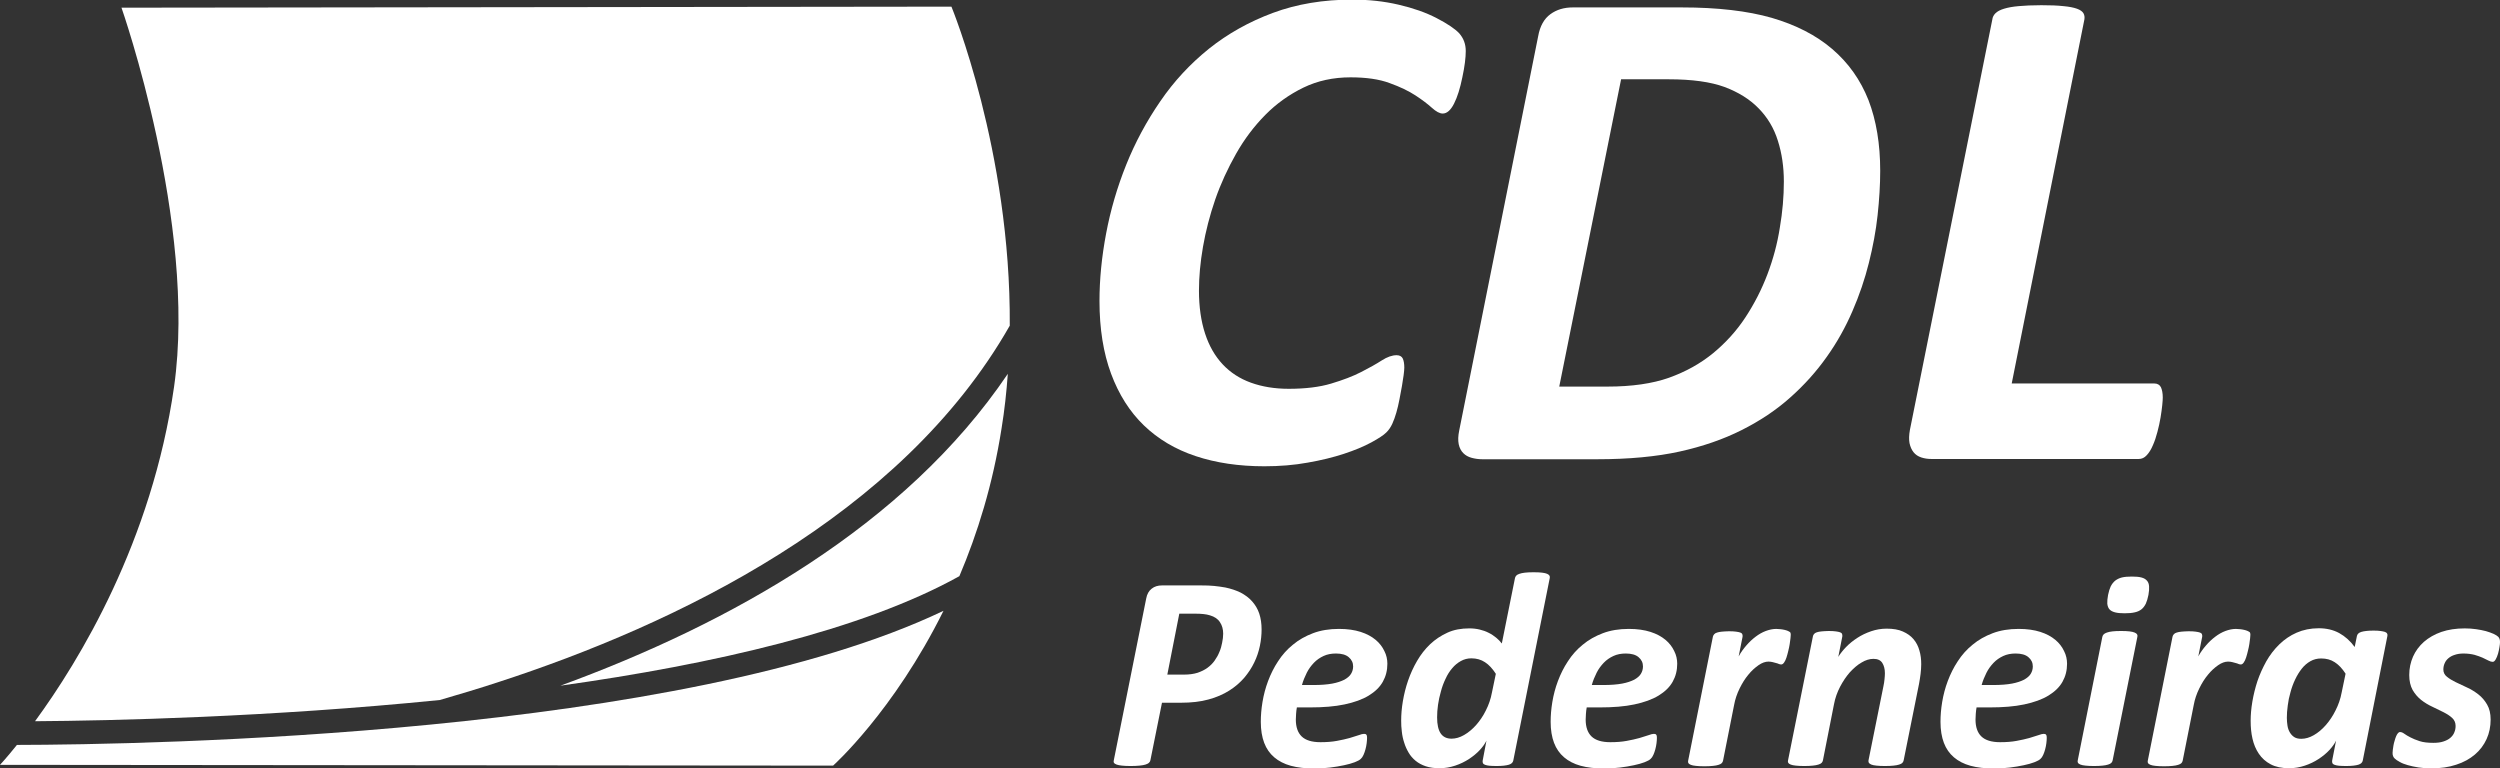
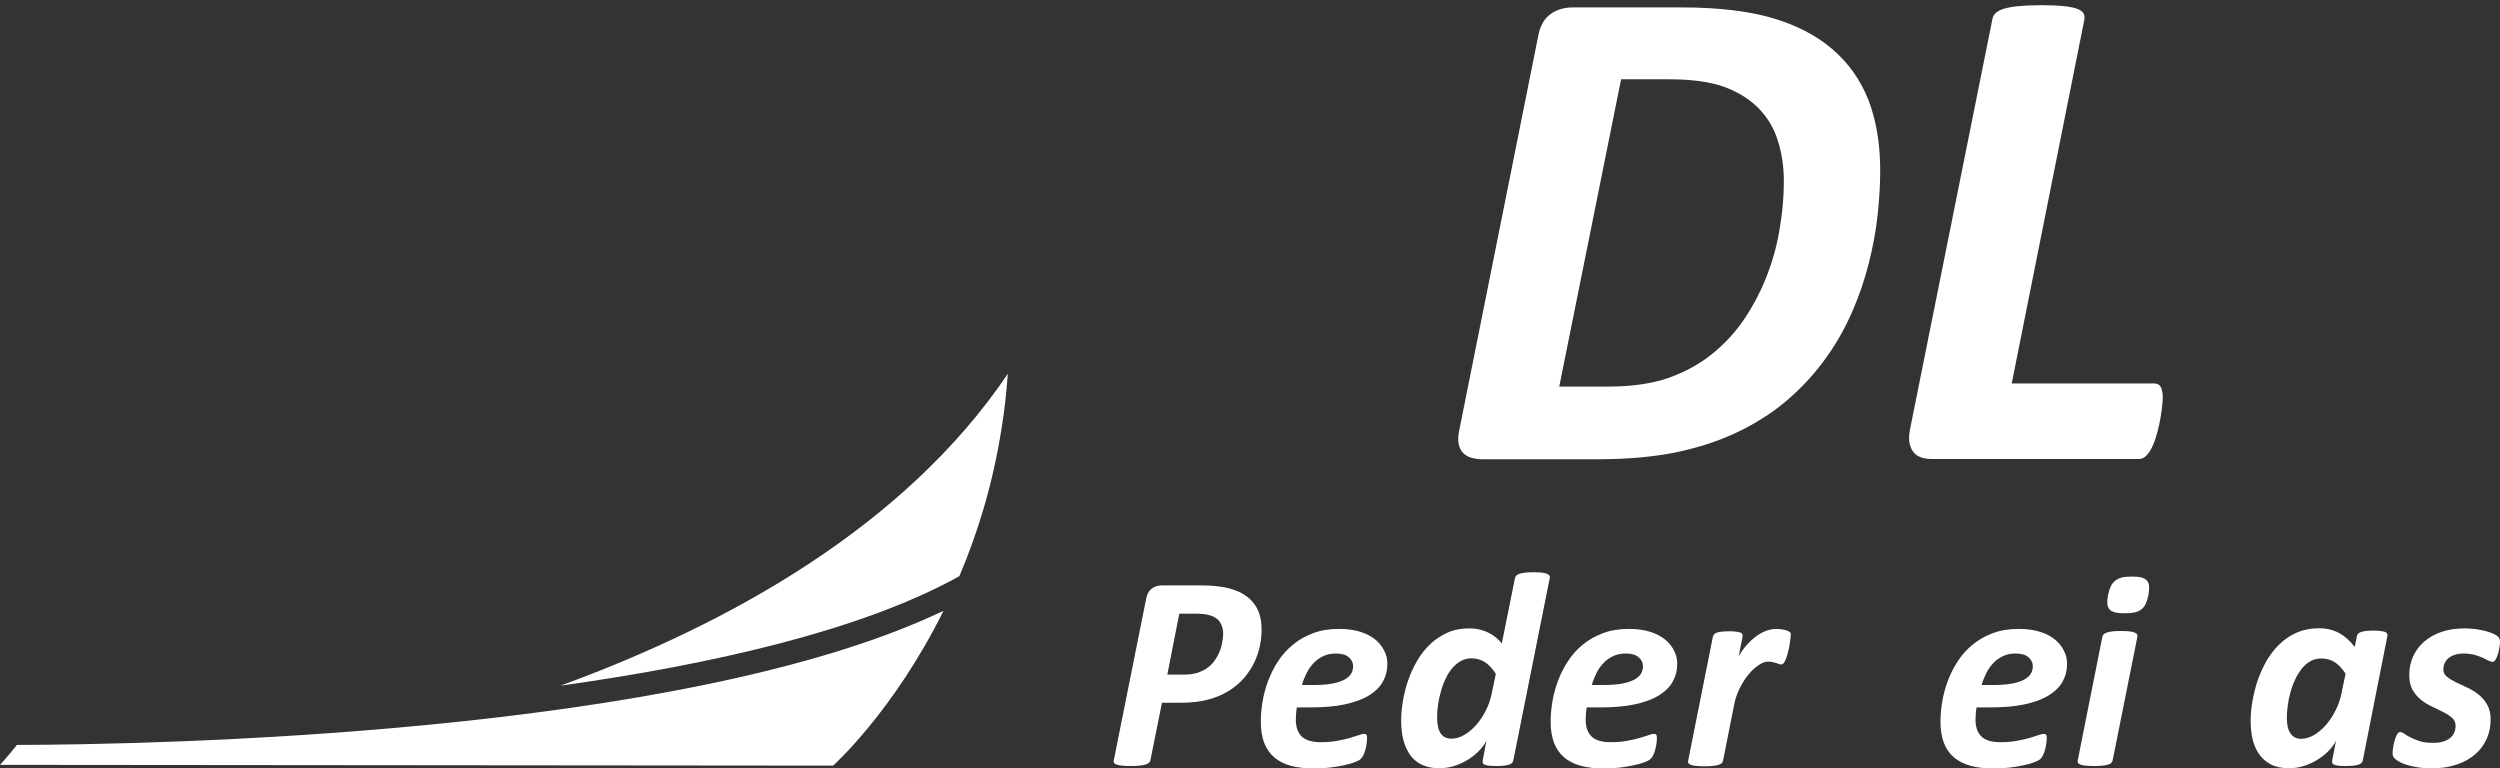
<svg xmlns="http://www.w3.org/2000/svg" version="1.1" id="Camada_1" x="0px" y="0px" viewBox="0 0 1920 590.1" style="enable-background:new 0 0 1920 590.1;" xml:space="preserve">
  <rect x="0" y="0" width="1920" height="590.1" fill="#333333" stroke="none" />
  <style type="text/css">
	.st0{fill:#FFFFFF;}
</style>
  <g>
    <g>
      <path class="st0" d="M968.9,483.5c0,4-0.4,8.1-1.3,12.5c-0.9,4.3-2.3,8.6-4.3,12.7c-2,4.2-4.6,8.1-7.7,11.8c-3.2,3.7-7,7-11.6,9.9    c-4.6,2.9-9.9,5.2-15.9,6.8c-6,1.7-13.2,2.5-21.3,2.5h-14.4l-8.9,44.2c-0.1,0.7-0.5,1.4-1.1,1.9c-0.6,0.6-1.5,1-2.7,1.4    c-1.2,0.4-2.7,0.6-4.6,0.8c-1.9,0.2-4.1,0.3-6.8,0.3c-2.6,0-4.8-0.1-6.6-0.3c-1.7-0.2-3.1-0.4-4.1-0.8c-1-0.4-1.7-0.8-2-1.3    c-0.4-0.5-0.4-1.2-0.2-2l24.9-124.3c0.6-3.3,2-5.8,4.2-7.5c2.1-1.7,4.8-2.5,7.9-2.5h30.2c3.7,0,7,0.1,9.9,0.4    c2.9,0.3,5.8,0.7,8.6,1.2c4.3,0.9,8.2,2.2,11.7,3.9c3.4,1.8,6.4,4,8.8,6.7c2.4,2.7,4.3,5.8,5.5,9.4    C968.3,474.8,968.9,478.9,968.9,483.5z M939.4,486.7c0-3.4-0.8-6.4-2.5-8.9c-1.6-2.5-4.2-4.2-7.6-5.2c-1.5-0.5-3.2-0.8-5-1    c-1.9-0.2-3.9-0.3-6.2-0.3h-12.4l-9.2,46.8h12.8c4.1,0,7.5-0.5,10.4-1.4c2.9-1,5.4-2.2,7.6-3.8c2.2-1.6,4-3.4,5.5-5.5    c1.5-2.1,2.8-4.4,3.7-6.7c1-2.3,1.7-4.7,2.1-7.1C939.1,491.2,939.4,488.9,939.4,486.7z" />
      <path class="st0" d="M1065.5,509.8c0,5.1-1.2,9.7-3.5,13.8c-2.3,4.1-5.9,7.6-10.8,10.6c-4.9,3-11.1,5.2-18.6,6.8    c-7.5,1.6-16.4,2.3-26.8,2.3h-9.8c-0.3,1.6-0.5,3.3-0.6,4.9c-0.1,1.6-0.2,3.1-0.2,4.4c0,5.8,1.5,10.1,4.5,13    c3,2.9,7.8,4.4,14.4,4.4c4.7,0,8.9-0.3,12.6-1c3.7-0.7,7-1.4,9.8-2.2c2.8-0.8,5.1-1.6,7-2.2c1.8-0.7,3.2-1,4.1-1    c0.9,0,1.5,0.2,1.8,0.7c0.4,0.5,0.5,1.3,0.5,2.3c0,1.2-0.1,2.6-0.3,4.2c-0.2,1.6-0.5,3.1-0.9,4.6c-0.4,1.5-0.9,3-1.5,4.3    c-0.6,1.4-1.3,2.4-2.1,3.1c-0.9,0.9-2.4,1.7-4.7,2.6c-2.3,0.9-5,1.6-8.2,2.3s-6.8,1.3-10.8,1.8c-4,0.5-8,0.7-12.2,0.7    c-6.8,0-12.8-0.7-17.9-2.1c-5.1-1.4-9.3-3.6-12.7-6.5c-3.4-2.9-6-6.6-7.7-11.1c-1.7-4.5-2.6-9.9-2.6-16.1c0-4.8,0.4-9.9,1.3-15.3    c0.9-5.4,2.3-10.8,4.3-16.1c2-5.3,4.5-10.4,7.7-15.2c3.1-4.8,6.9-9.1,11.4-12.7c4.4-3.7,9.6-6.6,15.4-8.8    c5.8-2.2,12.5-3.3,19.9-3.3c6.5,0,12,0.8,16.7,2.3c4.7,1.5,8.5,3.6,11.5,6.1c3,2.5,5.2,5.4,6.7,8.6    C1064.8,503.1,1065.5,506.4,1065.5,509.8z M1039.2,511.8c0-2.8-1.1-5.2-3.4-7.1c-2.2-1.9-5.5-2.8-9.8-2.8c-3.6,0-6.7,0.6-9.5,1.9    c-2.8,1.3-5.3,3-7.4,5.2s-4,4.7-5.5,7.7c-1.5,3-2.8,6.1-3.7,9.4h9c5.7,0,10.5-0.4,14.3-1.1c3.8-0.7,6.9-1.8,9.3-3    c2.3-1.3,4.1-2.8,5.1-4.5C1038.7,515.7,1039.2,513.8,1039.2,511.8z" />
      <path class="st0" d="M1162.2,584.1c-0.3,1.5-1.4,2.6-3.4,3.2c-2,0.6-5.1,1-9.4,1c-2.2,0-4-0.1-5.4-0.2c-1.4-0.1-2.5-0.4-3.4-0.7    c-0.9-0.3-1.4-0.7-1.7-1.3c-0.3-0.5-0.3-1.2-0.2-2l2.9-15.3c-1.1,2.3-2.8,4.7-5.1,7.2c-2.3,2.5-5.1,4.8-8.3,6.9    c-3.2,2.1-6.7,3.8-10.6,5.1s-7.9,2-12,2c-4.1,0-7.6-0.5-10.6-1.5c-3-1-5.6-2.4-7.8-4.2s-4-3.9-5.4-6.3c-1.4-2.4-2.6-5-3.4-7.7    c-0.9-2.7-1.5-5.5-1.8-8.4c-0.4-2.9-0.5-5.7-0.5-8.5c0-4.6,0.4-9.6,1.3-14.9c0.9-5.3,2.2-10.6,4-15.8c1.8-5.2,4.1-10.3,6.9-15.1    s6.1-9.1,10-12.8c3.9-3.7,8.3-6.6,13.3-8.9s10.6-3.3,16.9-3.3c2.8,0,5.4,0.3,7.9,0.9c2.5,0.6,4.8,1.4,6.9,2.5c2.1,1,4,2.3,5.7,3.7    c1.7,1.4,3.2,2.9,4.4,4.5l10.1-50.2c0.1-0.7,0.5-1.4,1-1.9c0.5-0.6,1.3-1,2.4-1.4c1.1-0.4,2.5-0.7,4.3-0.9s3.9-0.3,6.6-0.3    s4.8,0.1,6.5,0.3c1.7,0.2,3,0.5,3.9,0.9c0.9,0.4,1.5,0.9,1.8,1.4c0.3,0.6,0.4,1.2,0.2,1.9L1162.2,584.1z M1148.8,517.5    c-2.5-3.9-5.2-6.9-8.3-8.9c-3-2-6.5-3-10.5-3c-2.9,0-5.6,0.7-8.1,2.1c-2.5,1.4-4.7,3.2-6.6,5.5c-2,2.3-3.7,5-5.1,8.1    c-1.5,3.1-2.7,6.3-3.6,9.8c-1,3.4-1.7,6.8-2.2,10.2c-0.5,3.4-0.7,6.7-0.7,9.7c0,5.4,0.9,9.5,2.7,12.2c1.8,2.7,4.6,4.1,8.4,4.1    c3.1,0,6.3-0.9,9.6-2.8c3.3-1.9,6.3-4.4,9.2-7.6c2.8-3.2,5.4-6.9,7.5-11.2c2.2-4.3,3.8-8.9,4.7-13.8L1148.8,517.5z" />
      <path class="st0" d="M1288.1,509.8c0,5.1-1.2,9.7-3.5,13.8c-2.3,4.1-5.9,7.6-10.8,10.6c-4.9,3-11.1,5.2-18.6,6.8    c-7.5,1.6-16.4,2.3-26.8,2.3h-9.8c-0.3,1.6-0.5,3.3-0.6,4.9c-0.1,1.6-0.2,3.1-0.2,4.4c0,5.8,1.5,10.1,4.5,13    c3,2.9,7.8,4.4,14.4,4.4c4.7,0,8.9-0.3,12.6-1s7-1.4,9.8-2.2c2.8-0.8,5.1-1.6,7-2.2c1.8-0.7,3.2-1,4.1-1c0.9,0,1.5,0.2,1.8,0.7    c0.4,0.5,0.5,1.3,0.5,2.3c0,1.2-0.1,2.6-0.3,4.2c-0.2,1.6-0.5,3.1-0.9,4.6c-0.4,1.5-0.9,3-1.5,4.3c-0.6,1.4-1.3,2.4-2.1,3.1    c-0.9,0.9-2.4,1.7-4.7,2.6c-2.3,0.9-5,1.6-8.2,2.3c-3.2,0.7-6.8,1.3-10.8,1.8c-4,0.5-8,0.7-12.2,0.7c-6.8,0-12.8-0.7-17.9-2.1    c-5.1-1.4-9.3-3.6-12.7-6.5c-3.4-2.9-6-6.6-7.7-11.1c-1.7-4.5-2.6-9.9-2.6-16.1c0-4.8,0.4-9.9,1.3-15.3c0.9-5.4,2.3-10.8,4.3-16.1    c2-5.3,4.5-10.4,7.7-15.2c3.1-4.8,6.9-9.1,11.4-12.7c4.4-3.7,9.6-6.6,15.4-8.8c5.8-2.2,12.5-3.3,19.9-3.3c6.5,0,12,0.8,16.7,2.3    c4.7,1.5,8.5,3.6,11.5,6.1c3,2.5,5.2,5.4,6.7,8.6C1287.4,503.1,1288.1,506.4,1288.1,509.8z M1261.8,511.8c0-2.8-1.1-5.2-3.4-7.1    c-2.2-1.9-5.5-2.8-9.8-2.8c-3.6,0-6.7,0.6-9.5,1.9c-2.8,1.3-5.3,3-7.4,5.2s-4,4.7-5.5,7.7c-1.5,3-2.8,6.1-3.7,9.4h9    c5.7,0,10.5-0.4,14.3-1.1c3.8-0.7,6.9-1.8,9.3-3c2.3-1.3,4.1-2.8,5.1-4.5C1261.3,515.7,1261.8,513.8,1261.8,511.8z" />
      <path class="st0" d="M1375.3,487.4c0,0.5-0.1,1.4-0.2,2.7c-0.1,1.3-0.4,2.8-0.6,4.5c-0.3,1.7-0.6,3.5-1.1,5.3    c-0.4,1.8-0.9,3.5-1.4,5.1c-0.5,1.6-1.1,2.8-1.8,3.8c-0.7,1-1.4,1.5-2.2,1.5c-0.6,0-1.3-0.1-1.9-0.4c-0.6-0.3-1.3-0.5-2.1-0.7    c-0.8-0.2-1.6-0.5-2.6-0.7c-0.9-0.2-2-0.4-3.2-0.4c-2.4,0-5,0.9-7.7,2.8c-2.7,1.9-5.4,4.3-7.8,7.3c-2.5,3-4.7,6.5-6.7,10.6    s-3.4,8.2-4.2,12.6l-8.5,42.8c-0.1,0.7-0.5,1.3-1,1.9c-0.5,0.5-1.4,1-2.5,1.3c-1.1,0.4-2.5,0.6-4.3,0.8c-1.8,0.2-3.9,0.3-6.5,0.3    c-2.6,0-4.8-0.1-6.5-0.3c-1.7-0.2-3-0.4-3.9-0.8c-1-0.4-1.6-0.8-1.9-1.3c-0.3-0.5-0.4-1.2-0.2-1.9l19-95.2c0.1-0.7,0.5-1.3,1-1.9    s1.2-1,2.2-1.3c1-0.3,2.2-0.6,3.7-0.7s3.4-0.3,5.5-0.3c2.2,0,4,0.1,5.4,0.3c1.4,0.2,2.5,0.4,3.3,0.7c0.8,0.3,1.3,0.7,1.5,1.3    c0.2,0.5,0.3,1.2,0.2,1.9l-3,15.1c1.7-3.1,3.7-5.9,5.9-8.4c2.2-2.6,4.6-4.8,7.1-6.7c2.5-1.9,5.1-3.4,7.8-4.4s5.4-1.6,8-1.6    c1.1,0,2.1,0.1,3.2,0.2c1.1,0.1,2.1,0.3,3.1,0.5c1,0.2,1.8,0.5,2.6,0.8c0.7,0.3,1.3,0.7,1.8,1    C1375.1,485.8,1375.3,486.5,1375.3,487.4z" />
-       <path class="st0" d="M1475.5,510.1c0,2.5-0.2,5-0.5,7.5c-0.3,2.5-0.7,5-1.2,7.7L1462,584c-0.1,0.7-0.5,1.3-1,1.9    c-0.5,0.5-1.3,1-2.5,1.3c-1.1,0.4-2.5,0.6-4.3,0.8c-1.7,0.2-3.9,0.3-6.6,0.3c-2.6,0-4.8-0.1-6.5-0.3c-1.7-0.2-3-0.4-3.9-0.8    c-0.9-0.4-1.5-0.8-1.9-1.3c-0.3-0.5-0.4-1.2-0.3-1.9l11.5-57.1c0.4-1.7,0.6-3.4,0.8-5.2c0.2-1.8,0.3-3.3,0.3-4.7    c0-3.2-0.7-5.8-2-7.9c-1.4-2.1-3.6-3.1-6.8-3.1c-2.9,0-6,0.9-9.1,2.8c-3.2,1.8-6.1,4.4-9,7.5c-2.8,3.2-5.3,6.9-7.5,11.1    c-2.2,4.2-3.8,8.7-4.7,13.5L1400,584c-0.1,0.7-0.5,1.3-1,1.9c-0.5,0.5-1.4,1-2.5,1.3c-1.1,0.4-2.5,0.6-4.3,0.8    c-1.8,0.2-3.9,0.3-6.5,0.3c-2.6,0-4.8-0.1-6.5-0.3c-1.7-0.2-3-0.4-3.9-0.8c-1-0.4-1.6-0.8-1.9-1.3c-0.3-0.5-0.4-1.2-0.2-1.9    l19.1-95.2c0.1-0.7,0.4-1.3,0.9-1.9s1.2-1,2.1-1.3c1-0.3,2.2-0.6,3.7-0.7s3.4-0.3,5.5-0.3c2.2,0,4,0.1,5.4,0.3    c1.4,0.2,2.5,0.4,3.3,0.7c0.8,0.3,1.3,0.7,1.5,1.3c0.2,0.5,0.3,1.2,0.2,1.9l-3.1,15.7c1.5-2.5,3.5-5,6-7.6c2.5-2.6,5.4-4.9,8.6-7    c3.2-2.1,6.8-3.8,10.6-5.1c3.8-1.3,7.8-2,11.9-2c5,0,9.2,0.7,12.5,2.2c3.4,1.5,6.1,3.4,8.2,5.9c2.1,2.5,3.6,5.4,4.5,8.7    C1475.1,502.9,1475.5,506.4,1475.5,510.1z" />
      <path class="st0" d="M1587.5,509.8c0,5.1-1.2,9.7-3.5,13.8c-2.3,4.1-5.9,7.6-10.8,10.6c-4.9,3-11.1,5.2-18.6,6.8    c-7.5,1.6-16.4,2.3-26.8,2.3h-9.8c-0.3,1.6-0.5,3.3-0.6,4.9c-0.1,1.6-0.2,3.1-0.2,4.4c0,5.8,1.5,10.1,4.5,13    c3,2.9,7.8,4.4,14.4,4.4c4.7,0,8.9-0.3,12.6-1c3.7-0.7,7-1.4,9.8-2.2c2.8-0.8,5.1-1.6,7-2.2c1.8-0.7,3.2-1,4.1-1    c0.9,0,1.5,0.2,1.8,0.7c0.4,0.5,0.5,1.3,0.5,2.3c0,1.2-0.1,2.6-0.3,4.2c-0.2,1.6-0.5,3.1-0.9,4.6c-0.4,1.5-0.9,3-1.5,4.3    c-0.6,1.4-1.3,2.4-2.1,3.1c-0.9,0.9-2.4,1.7-4.7,2.6c-2.3,0.9-5,1.6-8.2,2.3s-6.8,1.3-10.8,1.8c-4,0.5-8,0.7-12.2,0.7    c-6.8,0-12.8-0.7-17.9-2.1c-5.1-1.4-9.3-3.6-12.7-6.5c-3.4-2.9-6-6.6-7.7-11.1c-1.7-4.5-2.6-9.9-2.6-16.1c0-4.8,0.4-9.9,1.3-15.3    c0.9-5.4,2.3-10.8,4.3-16.1c2-5.3,4.5-10.4,7.7-15.2c3.1-4.8,6.9-9.1,11.4-12.7c4.4-3.7,9.6-6.6,15.4-8.8    c5.8-2.2,12.5-3.3,19.9-3.3c6.5,0,12,0.8,16.7,2.3c4.7,1.5,8.5,3.6,11.5,6.1c3,2.5,5.2,5.4,6.7,8.6    C1586.8,503.1,1587.5,506.4,1587.5,509.8z M1561.2,511.8c0-2.8-1.1-5.2-3.4-7.1c-2.2-1.9-5.5-2.8-9.8-2.8c-3.6,0-6.7,0.6-9.5,1.9    c-2.8,1.3-5.3,3-7.4,5.2c-2.1,2.2-4,4.7-5.5,7.7c-1.5,3-2.8,6.1-3.7,9.4h9c5.7,0,10.5-0.4,14.3-1.1c3.8-0.7,6.9-1.8,9.3-3    c2.3-1.3,4.1-2.8,5.1-4.5C1560.7,515.7,1561.2,513.8,1561.2,511.8z" />
      <path class="st0" d="M1622.5,584c-0.1,0.7-0.5,1.3-1,1.9c-0.5,0.5-1.4,1-2.5,1.3c-1.1,0.4-2.5,0.6-4.3,0.8    c-1.8,0.2-3.9,0.3-6.5,0.3c-2.6,0-4.8-0.1-6.5-0.3c-1.7-0.2-3-0.4-3.9-0.8c-1-0.4-1.6-0.8-1.9-1.3c-0.3-0.5-0.4-1.2-0.2-1.9    l18.9-94.9c0.1-0.7,0.5-1.3,1-1.9c0.5-0.5,1.3-1,2.5-1.4c1.1-0.4,2.5-0.7,4.3-0.9c1.7-0.2,3.9-0.3,6.6-0.3c2.6,0,4.8,0.1,6.5,0.3    c1.7,0.2,3,0.5,3.9,0.9c1,0.4,1.6,0.9,1.9,1.4c0.3,0.5,0.4,1.2,0.2,1.9L1622.5,584z M1650,456.9c-0.5,2.6-1.2,4.9-2,6.7    c-0.9,1.8-2,3.3-3.4,4.4s-3.2,1.9-5.2,2.3c-2.1,0.5-4.6,0.7-7.7,0.7c-3,0-5.4-0.2-7.3-0.7c-1.9-0.5-3.3-1.2-4.3-2.3    c-1-1.1-1.5-2.6-1.7-4.4c-0.1-1.8,0.1-4,0.6-6.7c0.5-2.6,1.2-4.7,2-6.5c0.9-1.8,2-3.2,3.4-4.4c1.4-1.1,3.2-2,5.2-2.5    c2.1-0.5,4.6-0.7,7.7-0.7c3,0,5.4,0.2,7.3,0.7c1.9,0.5,3.3,1.3,4.3,2.5c1,1.1,1.5,2.6,1.6,4.4S1650.5,454.3,1650,456.9z" />
-       <path class="st0" d="M1728.3,487.4c0,0.5-0.1,1.4-0.2,2.7c-0.1,1.3-0.4,2.8-0.6,4.5c-0.3,1.7-0.6,3.5-1.1,5.3    c-0.4,1.8-0.9,3.5-1.4,5.1c-0.5,1.6-1.1,2.8-1.8,3.8c-0.7,1-1.4,1.5-2.2,1.5c-0.6,0-1.3-0.1-1.9-0.4c-0.6-0.3-1.3-0.5-2.1-0.7    c-0.8-0.2-1.6-0.5-2.6-0.7c-0.9-0.2-2-0.4-3.2-0.4c-2.4,0-5,0.9-7.7,2.8c-2.7,1.9-5.4,4.3-7.8,7.3c-2.5,3-4.7,6.5-6.7,10.6    s-3.4,8.2-4.2,12.6l-8.5,42.8c-0.1,0.7-0.5,1.3-1,1.9c-0.5,0.5-1.4,1-2.5,1.3c-1.1,0.4-2.5,0.6-4.3,0.8c-1.8,0.2-3.9,0.3-6.5,0.3    c-2.6,0-4.8-0.1-6.5-0.3c-1.7-0.2-3-0.4-3.9-0.8c-1-0.4-1.6-0.8-1.9-1.3c-0.3-0.5-0.4-1.2-0.2-1.9l19-95.2c0.1-0.7,0.5-1.3,1-1.9    s1.2-1,2.2-1.3c1-0.3,2.2-0.6,3.7-0.7s3.4-0.3,5.5-0.3c2.2,0,4,0.1,5.4,0.3c1.4,0.2,2.5,0.4,3.3,0.7c0.8,0.3,1.3,0.7,1.5,1.3    c0.2,0.5,0.3,1.2,0.2,1.9l-3,15.1c1.7-3.1,3.7-5.9,5.9-8.4c2.2-2.6,4.6-4.8,7.1-6.7c2.5-1.9,5.1-3.4,7.8-4.4s5.4-1.6,8-1.6    c1.1,0,2.1,0.1,3.2,0.2c1.1,0.1,2.1,0.3,3.1,0.5c1,0.2,1.8,0.5,2.6,0.8c0.7,0.3,1.3,0.7,1.8,1    C1728.1,485.8,1728.3,486.5,1728.3,487.4z" />
      <path class="st0" d="M1814.6,584.1c-0.3,1.5-1.4,2.6-3.4,3.2c-2,0.6-5.1,1-9.4,1c-2.2,0-4-0.1-5.4-0.2c-1.4-0.1-2.5-0.4-3.4-0.7    c-0.9-0.3-1.4-0.7-1.7-1.3c-0.3-0.5-0.3-1.2-0.2-2l3-15.3c-1.1,2.3-2.8,4.7-5.1,7.2c-2.3,2.5-5.1,4.8-8.3,6.9    c-3.2,2.1-6.7,3.8-10.6,5.1c-3.9,1.3-7.9,2-12,2c-5.7,0-10.4-1-14.2-3s-6.8-4.7-9.1-8.1c-2.3-3.4-3.9-7.2-4.9-11.6    c-1-4.3-1.4-8.9-1.4-13.7c0-4.5,0.4-9.4,1.3-14.7c0.9-5.3,2.2-10.6,3.9-15.8c1.8-5.3,4.1-10.3,6.8-15.2c2.8-4.9,6.1-9.2,10-13    c3.9-3.8,8.3-6.8,13.3-9s10.7-3.4,17-3.4c5.9,0,11.1,1.2,15.7,3.7c4.5,2.5,8.5,6,11.9,10.7l1.7-8.4c0.3-1.5,1.4-2.6,3.4-3.2    c2-0.6,5.1-1,9.4-1c2.1,0,3.9,0.1,5.3,0.3c1.4,0.2,2.5,0.4,3.4,0.7c0.8,0.3,1.4,0.7,1.7,1.3c0.3,0.5,0.4,1.2,0.2,1.9L1814.6,584.1    z M1801.4,517.4c-2.5-3.9-5.2-6.8-8.3-8.8c-3-2-6.5-2.9-10.5-2.9c-3,0-5.7,0.7-8.2,2.1c-2.5,1.4-4.7,3.3-6.6,5.7    c-1.9,2.4-3.6,5.1-5.1,8.3c-1.5,3.1-2.7,6.4-3.6,9.8c-1,3.4-1.7,6.8-2.1,10.2c-0.5,3.5-0.7,6.6-0.7,9.5c0,2.1,0.2,4.2,0.5,6.1    c0.3,1.9,0.9,3.6,1.8,5.1c0.9,1.5,2,2.7,3.4,3.6c1.4,0.9,3.2,1.3,5.4,1.3c3.1,0,6.3-0.9,9.6-2.8c3.3-1.9,6.3-4.4,9.2-7.7    c2.8-3.2,5.4-7,7.5-11.3c2.2-4.3,3.8-8.9,4.7-13.8L1801.4,517.4z" />
      <path class="st0" d="M1920,493.1c0,0.9-0.1,2.1-0.4,3.8c-0.3,1.7-0.6,3.4-1.1,5.1c-0.5,1.7-1.1,3.2-1.8,4.4    c-0.7,1.2-1.4,1.9-2.3,1.9c-0.9,0-2-0.3-3.3-1s-2.8-1.4-4.5-2.2c-1.8-0.8-3.9-1.5-6.2-2.2c-2.4-0.6-5.2-1-8.4-1    c-2.5,0-4.7,0.3-6.7,1c-2,0.6-3.6,1.5-4.9,2.6c-1.3,1.1-2.3,2.4-2.9,3.9c-0.7,1.5-1,3.1-1,4.8c0,2.2,0.9,4.1,2.7,5.5    c1.8,1.5,4.1,2.9,6.8,4.2c2.7,1.3,5.6,2.7,8.7,4.1c3.1,1.4,6,3.2,8.7,5.3c2.7,2.1,4.9,4.7,6.7,7.8c1.8,3.1,2.7,6.9,2.7,11.5    c0,5.4-1,10.4-3.1,15c-2.1,4.6-5.1,8.6-9,11.9c-3.9,3.3-8.7,6-14.4,7.8c-5.7,1.9-12,2.8-19.1,2.8c-3.4,0-6.7-0.2-9.8-0.7    c-3.1-0.5-5.9-1.1-8.3-1.8c-2.5-0.7-4.5-1.5-6.2-2.5c-1.7-0.9-3-1.8-3.8-2.6c-0.6-0.6-1-1.2-1.2-1.8c-0.3-0.6-0.4-1.5-0.4-2.5    c0-0.6,0.1-1.5,0.2-2.5c0.1-1,0.3-2.1,0.5-3.3c0.2-1.2,0.5-2.4,0.9-3.6c0.3-1.2,0.7-2.3,1.1-3.3c0.4-1,0.9-1.8,1.4-2.4    c0.5-0.6,1-0.9,1.6-0.9c1,0,2.1,0.4,3.3,1.3c1.2,0.9,2.8,1.8,4.7,2.8c1.9,1,4.3,2,7.1,2.9c2.8,0.9,6.3,1.3,10.5,1.3    c2.9,0,5.5-0.3,7.6-1c2.2-0.7,4-1.6,5.4-2.8c1.4-1.2,2.5-2.6,3.1-4.2c0.7-1.6,1-3.2,1-5c0-2.5-0.9-4.5-2.6-6.1    c-1.7-1.6-3.9-3-6.6-4.4c-2.6-1.3-5.5-2.7-8.6-4.2c-3.1-1.4-6-3.2-8.6-5.2c-2.6-2.1-4.8-4.6-6.6-7.7c-1.7-3.1-2.6-6.9-2.6-11.5    c0-5.1,1-9.7,2.9-14.1c1.9-4.3,4.7-8.1,8.4-11.4c3.7-3.2,8.2-5.8,13.4-7.6c5.3-1.8,11.2-2.7,17.9-2.7c3,0,5.9,0.2,8.7,0.6    c2.8,0.4,5.3,0.9,7.6,1.5c2.2,0.6,4.2,1.4,5.9,2.1c1.7,0.8,2.9,1.6,3.6,2.3C1919.6,490.1,1920,491.3,1920,493.1z" />
    </g>
    <g>
-       <path class="st0" d="M1125.7,39.2c0,5-0.8,11.7-2.6,20.1c-1.7,8.4-3.8,15.2-6.4,20.3c-2.6,5.1-5.5,7.6-8.7,7.6    c-2.3,0-5.1-1.5-8.3-4.4c-3.2-2.9-7.4-6.1-12.6-9.5c-5.2-3.4-11.8-6.6-19.9-9.5c-8-3-18.1-4.4-30-4.4c-13.2,0-25.3,2.6-36.2,7.9    c-10.9,5.3-20.7,12.3-29.2,20.9c-8.6,8.7-16.1,18.6-22.5,29.9c-6.4,11.3-11.8,23-16,35.1c-4.2,12.2-7.3,24.3-9.4,36.3    c-2.1,12.1-3.1,23.3-3.1,33.7c0,12.5,1.6,23.5,4.7,33c3.1,9.5,7.6,17.3,13.5,23.6c5.9,6.3,13.1,11,21.7,14.1    c8.6,3.1,18.2,4.7,29,4.7c12.7,0,23.6-1.3,32.6-4c9-2.7,16.7-5.6,23.1-8.9c6.3-3.2,11.6-6.2,15.8-8.9c4.2-2.7,8-4,11.4-4    c2.3,0,3.9,0.9,4.7,2.5c0.8,1.7,1.2,4.1,1.2,7.1c0,1.3-0.2,3.1-0.5,5.6c-0.4,2.5-0.8,5.3-1.3,8.4c-0.5,3.1-1.2,6.5-1.9,10.2    c-0.7,3.7-1.5,7.1-2.4,10.2c-0.9,3.1-1.9,6-3.1,8.6c-1.2,2.6-2.7,4.9-4.7,6.8c-2,2-5.8,4.5-11.5,7.6c-5.7,3.1-12.7,6-20.9,8.7    c-8.2,2.7-17.5,5-27.9,6.8c-10.4,1.9-21.5,2.8-33.3,2.8c-19.5,0-37.1-2.6-52.7-7.8c-15.7-5.2-28.9-13.1-39.8-23.6    c-10.9-10.5-19.3-23.8-25.2-39.7c-5.9-15.9-8.9-34.5-8.9-55.8c0-16.6,1.7-33.9,5.1-51.9c3.4-18,8.5-35.5,15.4-52.7    c6.9-17.2,15.6-33.4,26.2-48.8c10.5-15.4,23-28.8,37.4-40.4c14.4-11.5,30.8-20.7,49.1-27.5c18.3-6.8,38.7-10.2,61-10.2    c12.5,0,24.4,1.3,35.5,3.9c11.2,2.6,20.9,6,29.2,10.3c8.3,4.3,14.1,8.2,17.4,11.7C1124,29.4,1125.7,33.8,1125.7,39.2z" />
      <path class="st0" d="M1444,131.2c0,10.7-0.7,22.1-2,34.1c-1.3,12-3.6,24.2-6.7,36.6c-3.1,12.4-7.3,24.8-12.6,37    c-5.3,12.3-11.8,24-19.7,35.1c-7.9,11.2-17.2,21.6-28,31.2c-10.8,9.7-23.3,18-37.4,25.1c-14.1,7.1-30,12.6-47.7,16.5    c-17.7,3.9-38.8,5.9-63.3,5.9h-88.2c-2.9,0-5.6-0.4-8.2-1.1c-2.6-0.7-4.7-1.9-6.4-3.6c-1.7-1.7-2.9-4-3.5-6.8    c-0.6-2.9-0.5-6.4,0.4-10.7l60.6-302.6c1.4-7.9,4.6-13.5,9.4-17c4.8-3.5,10.5-5.2,17.2-5.2h83.7c27.5,0,50.6,2.7,69.1,8    c18.5,5.4,34,13.3,46.4,23.9c12.4,10.6,21.7,23.6,27.9,39.3C1441,92.5,1444,110.6,1444,131.2z M1370,139.5    c0-11.3-1.5-21.7-4.6-31.4c-3-9.7-8-18-14.8-24.9c-6.8-7-15.5-12.4-26.2-16.4c-10.6-3.9-24.9-5.9-42.8-5.9H1245l-47.5,236h37    c18.8,0,34.6-2.3,47.3-6.8c12.8-4.6,24-10.8,33.8-18.8c9.7-8,18.1-17.2,24.9-27.6c6.9-10.5,12.5-21.5,16.9-33.1    c4.4-11.6,7.6-23.5,9.5-35.7C1369,162.7,1370,150.9,1370,139.5z" />
      <path class="st0" d="M1661,305.2c0,1.3-0.1,3.3-0.4,6c-0.3,2.8-0.7,5.9-1.3,9.5c-0.6,3.6-1.4,7.2-2.4,11c-1,3.8-2.1,7.2-3.5,10.3    c-1.3,3.1-2.9,5.7-4.7,7.6c-1.8,2-3.8,2.9-6.2,2.9h-159.1c-2.9,0-5.5-0.4-7.9-1.2c-2.4-0.8-4.4-2.1-5.9-4c-1.5-1.9-2.5-4.2-3.1-7    c-0.5-2.8-0.4-6.1,0.3-10.1L1530.1,15c0.2-1.8,1-3.4,2.4-4.8c1.4-1.4,3.6-2.6,6.6-3.5c2.9-0.9,6.7-1.6,11.3-2    c4.6-0.4,10.3-0.7,17.3-0.7c6.8,0,12.4,0.2,16.9,0.7c4.5,0.4,8,1.1,10.5,2c2.5,0.9,4.2,2.1,5,3.5c0.8,1.4,1,3,0.7,4.8l-55.8,279.5    h109.4c2.5,0,4.2,1,5.2,2.9C1660.5,299.4,1661,302,1661,305.2z" />
    </g>
-     <path class="st0" d="M133.7,296.9c-17,119-72.9,210.7-106.8,257c58.2-0.4,179.8-3.1,310.9-16.3c14.6-4.2,29.5-8.7,44.5-13.6   c136.3-44.3,309.6-127,393.2-273.9c0.9-134.3-44.8-245-44.8-245L93.3,5.9C93.3,5.9,151.5,171.7,133.7,296.9z" />
    <path class="st0" d="M0,587.4l639.8,0.6c0,0,46.4-41.4,84.8-118.9C524.1,564.9,112.8,571.9,13,572.1C5,582.1,0,587.4,0,587.4z" />
    <path class="st0" d="M774,287.1c-79,117-213.4,191.9-343.6,239.5c117-16.4,231.6-42.5,306.4-84.1c13.9-32.7,25.7-70.6,32.4-113.5   C771.5,314.9,773,301,774,287.1z" />
  </g>
</svg>